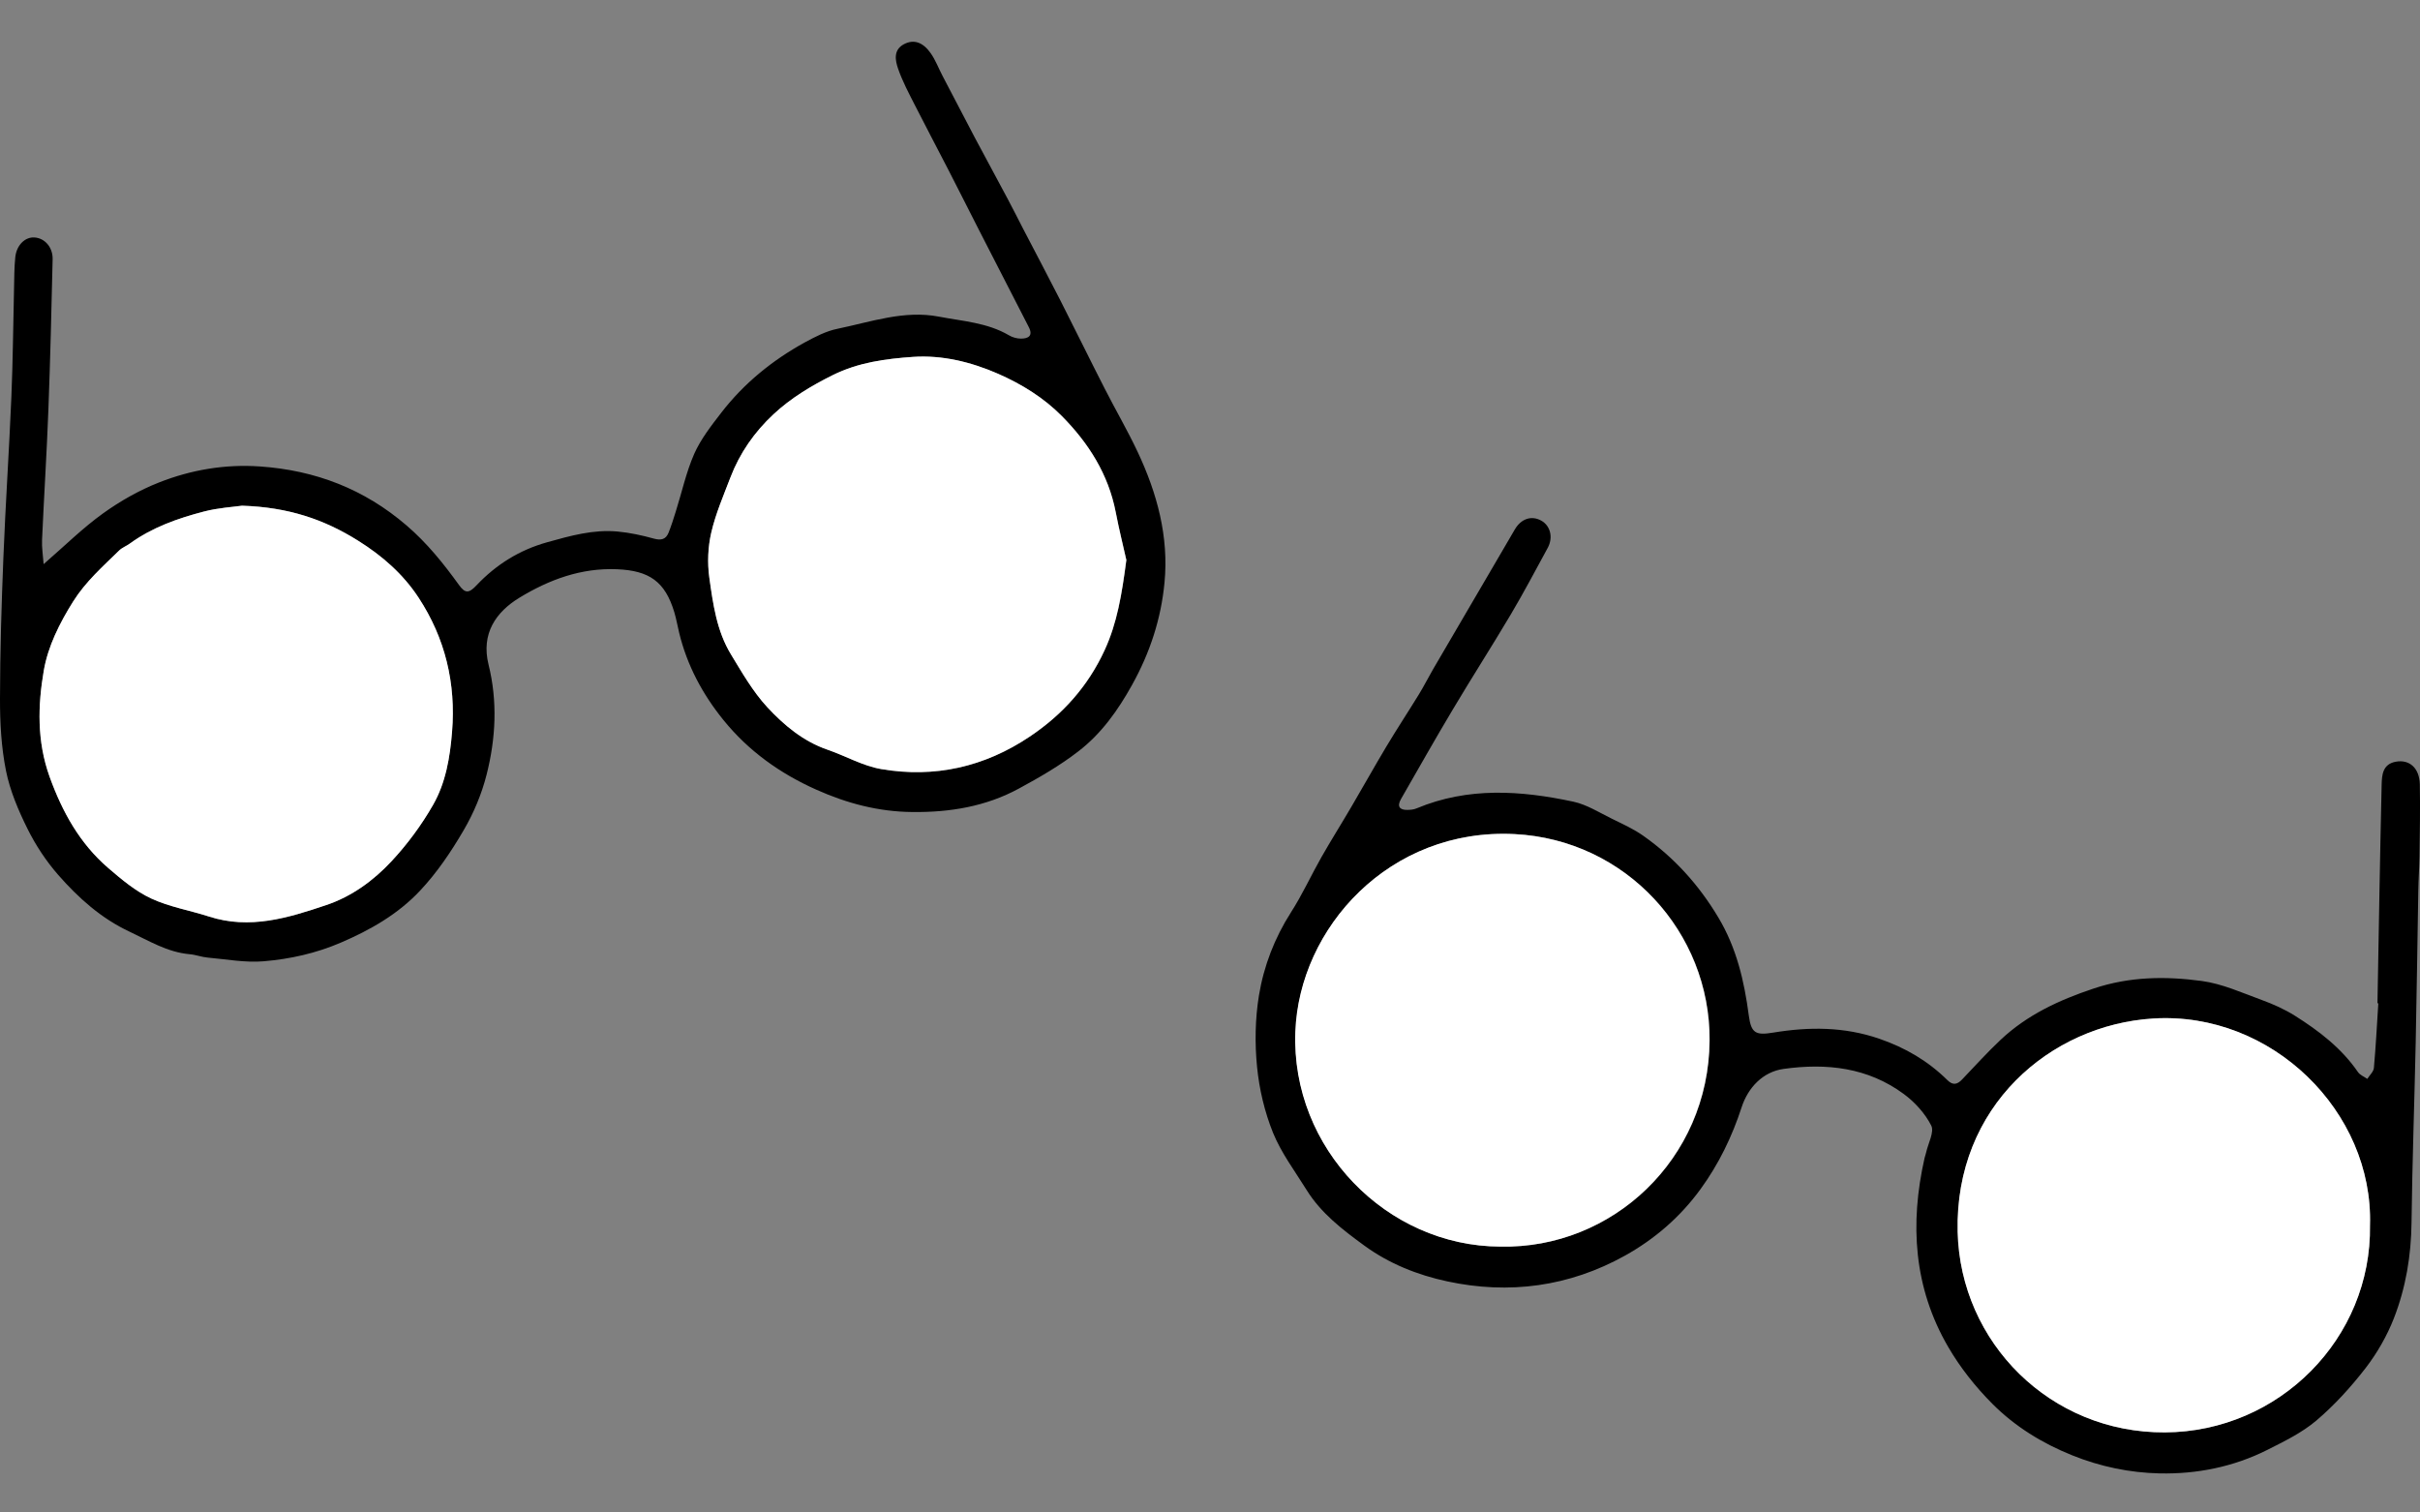
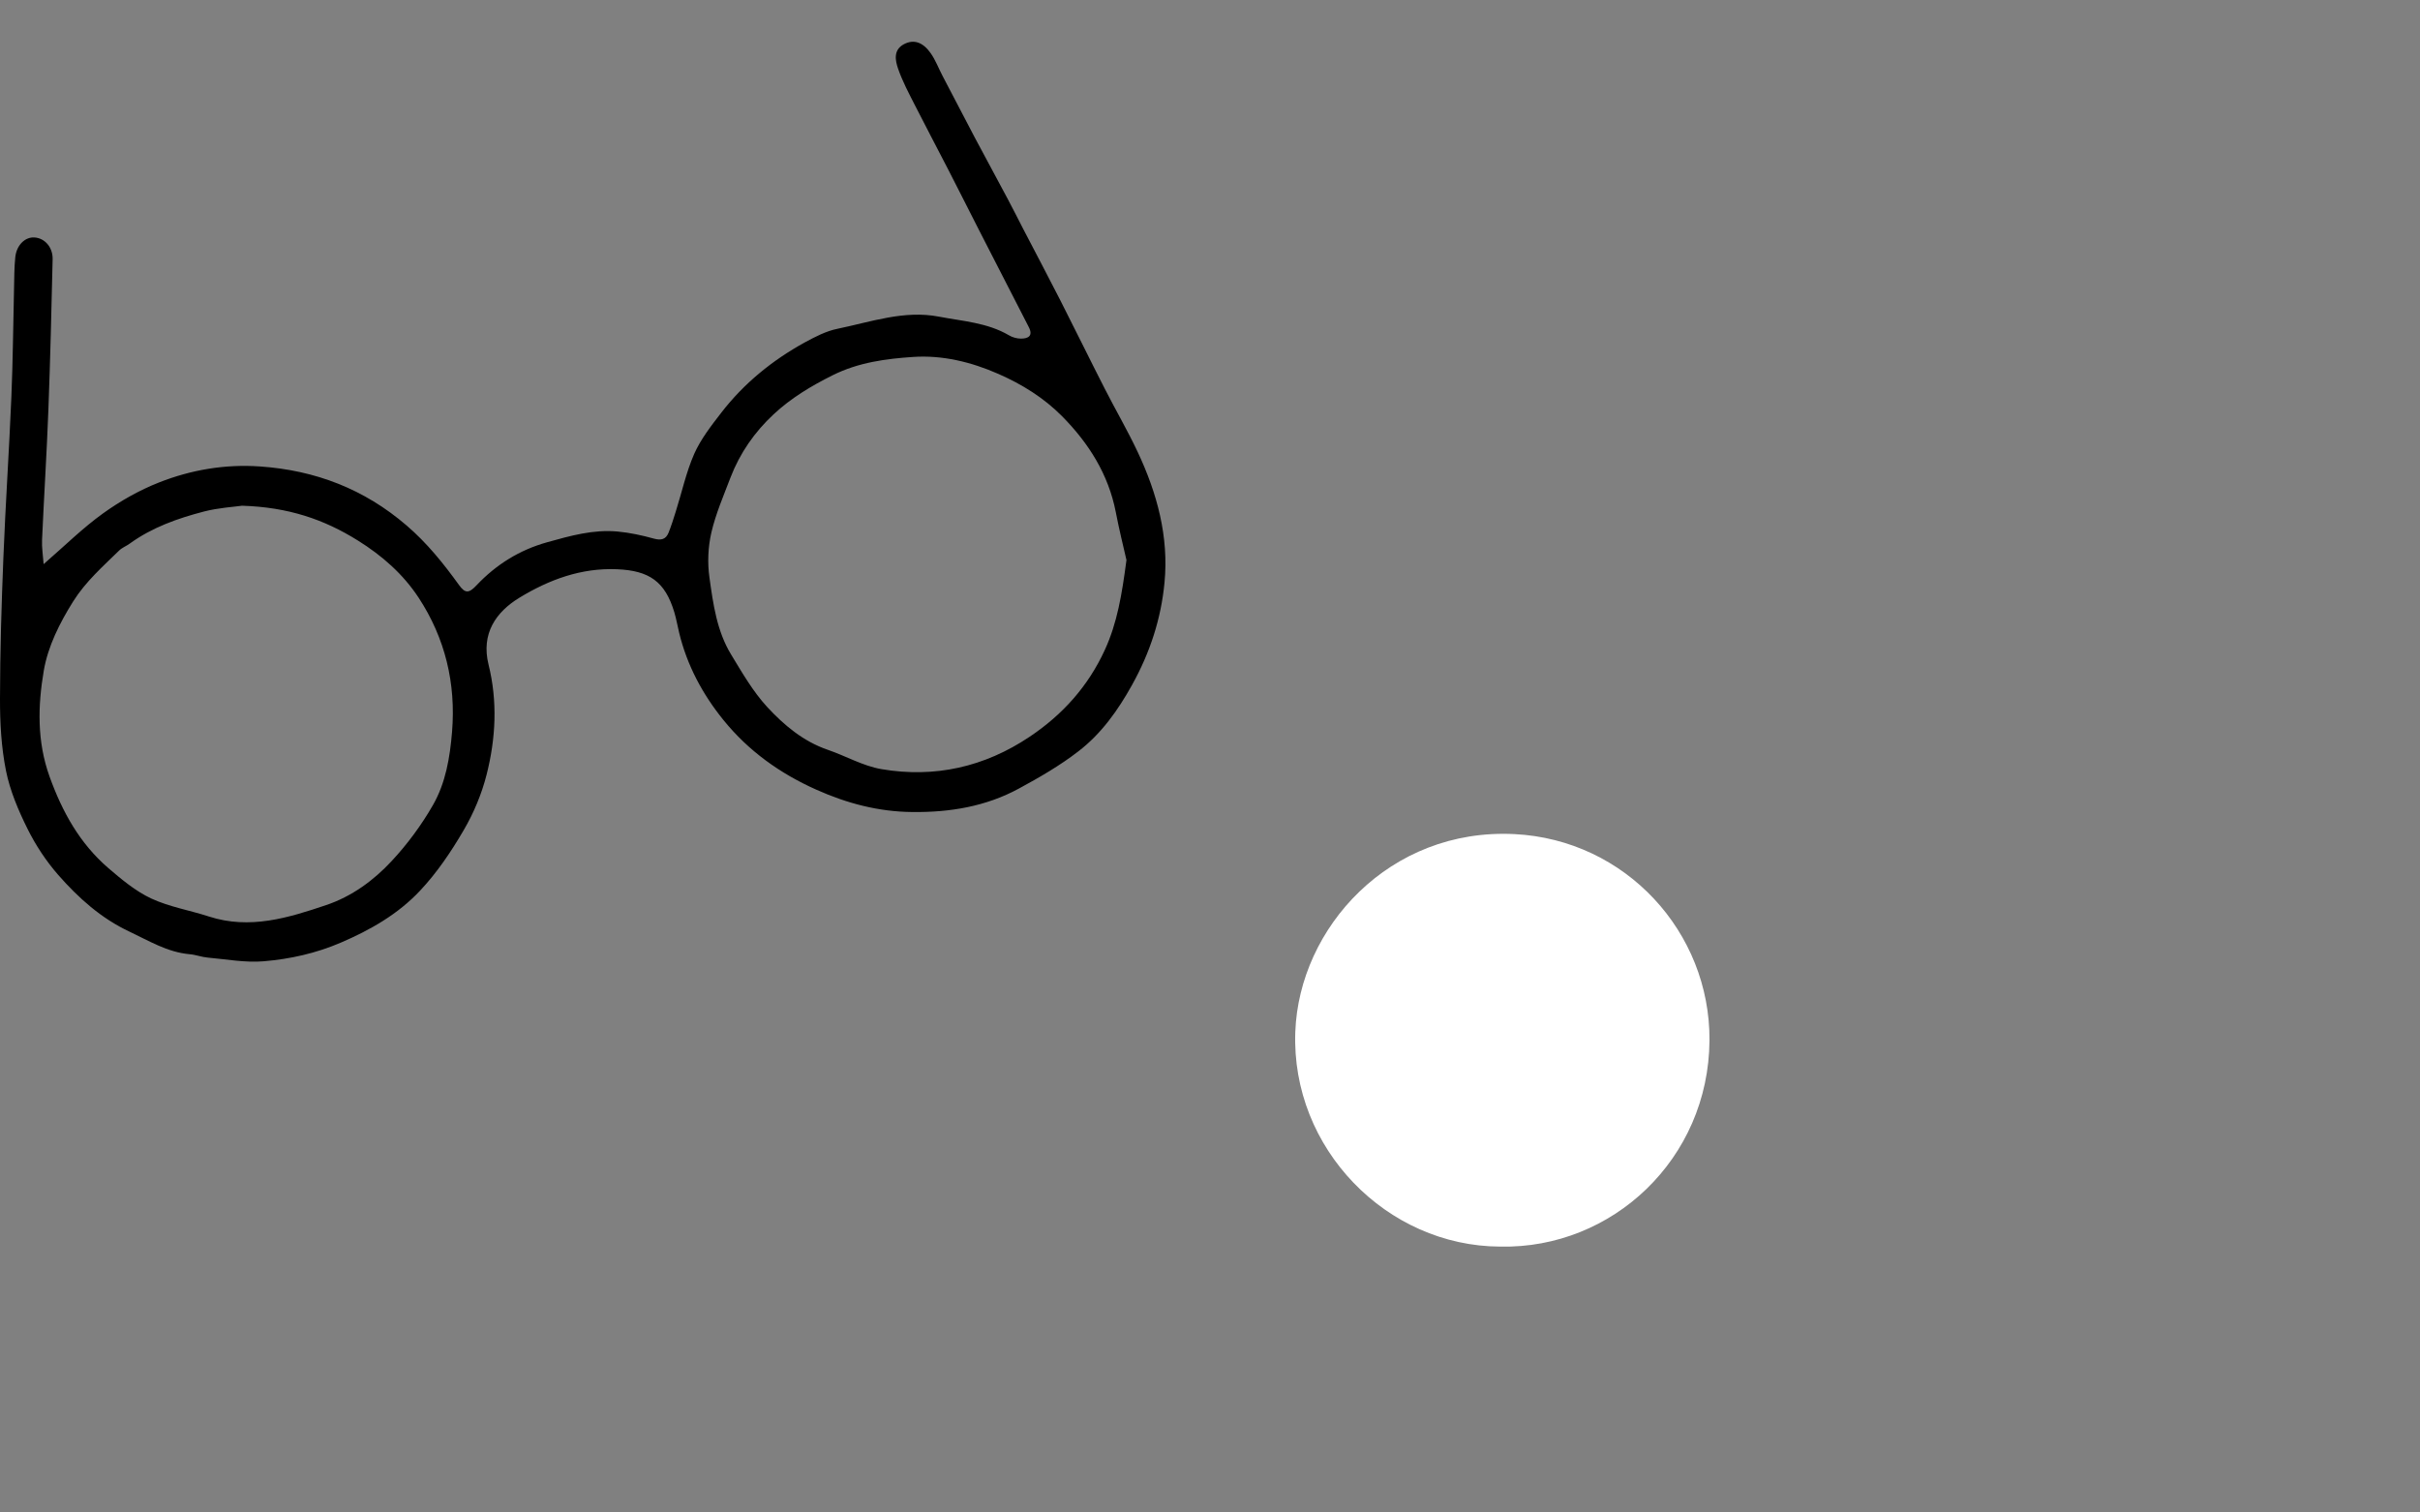
<svg xmlns="http://www.w3.org/2000/svg" fill="none" viewBox="0 0 40 25" height="25" width="40">
  <rect x="0" y="0" width="40" height="25" fill="#808080" stroke="none" />
-   <path fill="black" d="M39.297 16.583C39.319 15.379 39.338 14.176 39.366 12.972C39.37 12.811 39.381 12.629 39.602 12.59C39.826 12.55 39.991 12.695 39.997 12.965C40.005 13.361 39.997 13.756 39.992 14.151C39.989 14.342 39.975 14.533 39.972 14.724C39.957 15.559 39.947 16.393 39.929 17.228C39.908 18.221 39.872 19.214 39.86 20.207C39.854 20.755 39.765 21.286 39.568 21.791C39.454 22.082 39.291 22.366 39.1 22.614C38.858 22.927 38.586 23.226 38.285 23.482C38.047 23.683 37.753 23.826 37.471 23.968C36.914 24.247 36.31 24.367 35.696 24.354C35.204 24.343 34.72 24.244 34.251 24.055C33.751 23.854 33.305 23.578 32.932 23.204C32.653 22.924 32.398 22.603 32.2 22.261C31.631 21.283 31.565 20.228 31.811 19.141C31.819 19.11 31.83 19.08 31.837 19.049C31.87 18.898 31.975 18.71 31.921 18.604C31.819 18.403 31.649 18.216 31.465 18.081C30.873 17.645 30.193 17.569 29.482 17.668C29.139 17.715 28.893 17.976 28.787 18.303C28.63 18.785 28.41 19.241 28.106 19.658C27.769 20.12 27.348 20.482 26.858 20.755C25.937 21.267 24.945 21.4 23.921 21.18C23.432 21.075 22.962 20.889 22.55 20.588C22.19 20.325 21.836 20.055 21.596 19.668C21.403 19.357 21.177 19.057 21.041 18.722C20.903 18.379 20.814 18.004 20.778 17.636C20.739 17.246 20.746 16.84 20.809 16.454C20.889 15.967 21.067 15.504 21.339 15.079C21.527 14.786 21.672 14.466 21.844 14.164C22.004 13.883 22.177 13.609 22.34 13.33C22.532 13.003 22.717 12.671 22.912 12.345C23.087 12.052 23.275 11.767 23.453 11.477C23.536 11.342 23.607 11.2 23.686 11.064C24.035 10.467 24.384 9.87 24.733 9.274C24.835 9.099 24.936 8.924 25.039 8.75C25.144 8.572 25.315 8.516 25.476 8.606C25.627 8.691 25.676 8.885 25.581 9.058C25.381 9.425 25.186 9.795 24.973 10.154C24.66 10.682 24.328 11.198 24.014 11.726C23.721 12.216 23.441 12.713 23.157 13.207C23.088 13.328 23.131 13.39 23.266 13.387C23.316 13.386 23.37 13.381 23.416 13.361C24.265 13.006 25.137 13.065 26.006 13.251C26.229 13.299 26.436 13.432 26.647 13.535C26.822 13.621 27.004 13.703 27.162 13.815C27.672 14.174 28.08 14.626 28.401 15.163C28.703 15.666 28.831 16.216 28.906 16.787C28.945 17.081 29.023 17.115 29.309 17.068C29.899 16.971 30.48 16.969 31.062 17.169C31.495 17.318 31.868 17.537 32.189 17.854C32.28 17.944 32.352 17.926 32.431 17.843C32.642 17.622 32.847 17.395 33.069 17.186C33.508 16.774 34.032 16.531 34.604 16.34C35.201 16.14 35.797 16.134 36.395 16.215C36.733 16.261 37.059 16.41 37.385 16.529C37.574 16.598 37.762 16.682 37.932 16.789C38.331 17.04 38.703 17.325 38.975 17.721C39.009 17.77 39.076 17.796 39.129 17.833C39.167 17.772 39.233 17.714 39.238 17.65C39.27 17.296 39.288 16.939 39.311 16.584C39.306 16.584 39.301 16.583 39.297 16.583ZM24.802 20.605C26.648 20.645 28.248 19.162 28.26 17.196C28.272 15.409 26.877 13.88 25.038 13.787C22.97 13.681 21.478 15.336 21.414 17.055C21.342 18.982 22.925 20.6 24.802 20.605ZM39.173 20.254C39.233 18.379 37.552 16.715 35.592 16.835C33.891 16.939 32.308 18.289 32.358 20.362C32.402 22.191 33.892 23.688 35.786 23.676C37.675 23.665 39.203 22.119 39.173 20.254Z" />
  <path fill="black" d="M0.722 9.324C1.075 9.017 1.37 8.725 1.703 8.486C1.988 8.281 2.304 8.102 2.63 7.974C3.161 7.765 3.719 7.67 4.297 7.71C5.212 7.773 6.02 8.083 6.721 8.686C7.06 8.977 7.331 9.315 7.588 9.671C7.69 9.813 7.753 9.806 7.877 9.674C8.199 9.333 8.586 9.09 9.047 8.962C9.43 8.855 9.811 8.748 10.211 8.786C10.412 8.805 10.611 8.848 10.805 8.902C10.928 8.936 11.006 8.917 11.052 8.802C11.096 8.69 11.133 8.574 11.169 8.458C11.27 8.139 11.341 7.806 11.475 7.501C11.584 7.256 11.757 7.035 11.924 6.819C12.298 6.335 12.766 5.955 13.3 5.661C13.473 5.567 13.655 5.472 13.845 5.434C14.397 5.32 14.947 5.123 15.52 5.234C15.91 5.309 16.318 5.332 16.675 5.541C16.733 5.576 16.808 5.597 16.875 5.597C16.997 5.597 17.079 5.551 17.005 5.407C16.73 4.871 16.455 4.336 16.181 3.801C16.008 3.462 15.838 3.123 15.664 2.785C15.485 2.436 15.3 2.09 15.123 1.74C15.023 1.543 14.917 1.346 14.845 1.137C14.797 0.999 14.763 0.826 14.94 0.731C15.1 0.646 15.252 0.693 15.383 0.879C15.463 0.992 15.512 1.126 15.577 1.25C15.755 1.592 15.934 1.935 16.114 2.277C16.295 2.617 16.479 2.955 16.66 3.295C16.747 3.457 16.828 3.622 16.913 3.785C17.117 4.178 17.325 4.569 17.526 4.964C17.773 5.449 18.012 5.939 18.26 6.424C18.438 6.774 18.637 7.114 18.804 7.469C19.125 8.152 19.321 8.868 19.248 9.63C19.191 10.228 19.009 10.786 18.713 11.319C18.477 11.744 18.203 12.128 17.823 12.42C17.52 12.654 17.183 12.849 16.845 13.032C16.297 13.331 15.7 13.429 15.079 13.422C14.523 13.417 14.002 13.28 13.496 13.054C12.894 12.786 12.372 12.413 11.959 11.903C11.613 11.477 11.355 10.996 11.225 10.456C11.198 10.345 11.179 10.231 11.146 10.121C10.993 9.611 10.731 9.431 10.197 9.409C9.604 9.384 9.073 9.583 8.588 9.878C8.196 10.116 7.949 10.473 8.075 10.985C8.226 11.592 8.195 12.205 8.043 12.804C7.962 13.124 7.829 13.441 7.662 13.726C7.456 14.079 7.221 14.427 6.942 14.723C6.581 15.108 6.125 15.37 5.633 15.581C5.221 15.758 4.794 15.852 4.359 15.889C4.054 15.915 3.741 15.855 3.432 15.828C3.331 15.819 3.233 15.78 3.132 15.772C2.767 15.739 2.464 15.552 2.142 15.4C1.67 15.179 1.295 14.841 0.96 14.459C0.762 14.232 0.59 13.972 0.456 13.702C0.304 13.397 0.166 13.072 0.099 12.74C0.021 12.351 -0.001 11.945 8.85325e-06 11.546C0.001 10.768 0.025 9.99 0.056 9.214C0.091 8.329 0.151 7.446 0.188 6.561C0.213 5.963 0.218 5.363 0.232 4.764C0.236 4.592 0.235 4.419 0.253 4.248C0.275 4.049 0.416 3.915 0.569 3.925C0.738 3.935 0.874 4.085 0.87 4.284C0.851 5.112 0.831 5.941 0.8 6.768C0.773 7.487 0.727 8.206 0.695 8.925C0.689 9.048 0.71 9.172 0.721 9.323L0.722 9.324ZM18.619 9.256C18.571 9.046 18.499 8.758 18.443 8.466C18.321 7.839 17.995 7.325 17.555 6.88C17.254 6.576 16.894 6.352 16.499 6.179C16.049 5.981 15.57 5.867 15.092 5.9C14.645 5.93 14.191 5.989 13.764 6.202C13.407 6.38 13.075 6.579 12.787 6.848C12.472 7.141 12.229 7.49 12.074 7.894C11.96 8.194 11.83 8.492 11.758 8.803C11.703 9.041 11.692 9.301 11.726 9.543C11.787 9.981 11.848 10.43 12.084 10.818C12.267 11.119 12.446 11.431 12.682 11.687C12.959 11.986 13.278 12.255 13.681 12.393C13.979 12.495 14.264 12.661 14.569 12.713C15.45 12.863 16.273 12.678 17.02 12.177C17.565 11.812 17.984 11.345 18.26 10.746C18.466 10.299 18.544 9.828 18.619 9.258V9.256ZM4.001 8.359C3.861 8.379 3.61 8.393 3.371 8.455C2.936 8.568 2.513 8.718 2.143 8.986C2.087 9.027 2.018 9.052 1.97 9.099C1.7 9.363 1.418 9.61 1.21 9.94C0.984 10.3 0.793 10.683 0.724 11.083C0.625 11.662 0.609 12.252 0.819 12.836C1.03 13.422 1.319 13.942 1.79 14.348C2.01 14.537 2.241 14.73 2.499 14.851C2.799 14.99 3.136 15.046 3.453 15.149C4.128 15.368 4.763 15.172 5.392 14.96C5.815 14.817 6.175 14.554 6.473 14.233C6.734 13.953 6.968 13.636 7.158 13.304C7.367 12.938 7.437 12.52 7.472 12.095C7.537 11.292 7.358 10.549 6.92 9.88C6.664 9.491 6.319 9.186 5.915 8.934C5.356 8.585 4.766 8.383 4.001 8.359Z" />
  <path fill="white" d="M24.798 20.605C22.921 20.6 21.338 18.982 21.41 17.055C21.473 15.337 22.966 13.682 25.034 13.787C26.873 13.88 28.267 15.409 28.256 17.196C28.243 19.162 26.644 20.645 24.798 20.605Z" />
-   <path fill="white" d="M39.173 20.254C39.202 22.119 37.674 23.665 35.785 23.676C33.892 23.687 32.401 22.191 32.358 20.361C32.308 18.289 33.89 16.939 35.591 16.835C37.551 16.714 39.232 18.378 39.173 20.254Z" />
-   <path fill="white" d="M18.616 9.257C18.542 9.828 18.463 10.299 18.258 10.745C17.982 11.345 17.562 11.812 17.018 12.176C16.27 12.677 15.448 12.862 14.566 12.712C14.261 12.66 13.977 12.495 13.679 12.392C13.276 12.254 12.957 11.986 12.68 11.687C12.444 11.431 12.265 11.118 12.082 10.817C11.845 10.429 11.784 9.98 11.723 9.542C11.69 9.301 11.701 9.04 11.756 8.803C11.828 8.492 11.957 8.193 12.072 7.893C12.226 7.489 12.47 7.14 12.785 6.847C13.073 6.578 13.405 6.379 13.762 6.201C14.188 5.989 14.643 5.93 15.09 5.899C15.568 5.866 16.046 5.981 16.497 6.178C16.892 6.352 17.252 6.575 17.553 6.88C17.992 7.324 18.319 7.838 18.441 8.466C18.497 8.757 18.57 9.045 18.616 9.256V9.257Z" />
-   <path fill="white" d="M4 8.359C4.765 8.383 5.356 8.585 5.915 8.935C6.319 9.187 6.665 9.491 6.92 9.881C7.358 10.549 7.537 11.292 7.472 12.096C7.438 12.52 7.368 12.938 7.158 13.304C6.968 13.637 6.734 13.953 6.473 14.234C6.175 14.554 5.815 14.818 5.392 14.96C4.763 15.172 4.128 15.368 3.453 15.149C3.136 15.047 2.799 14.991 2.499 14.851C2.24 14.731 2.01 14.537 1.79 14.348C1.319 13.943 1.03 13.422 0.819 12.837C0.609 12.252 0.624 11.662 0.724 11.083C0.793 10.683 0.984 10.3 1.21 9.941C1.418 9.611 1.7 9.363 1.97 9.099C2.018 9.052 2.087 9.027 2.143 8.987C2.513 8.718 2.936 8.568 3.372 8.455C3.61 8.393 3.86 8.379 4 8.359Z" />
</svg>